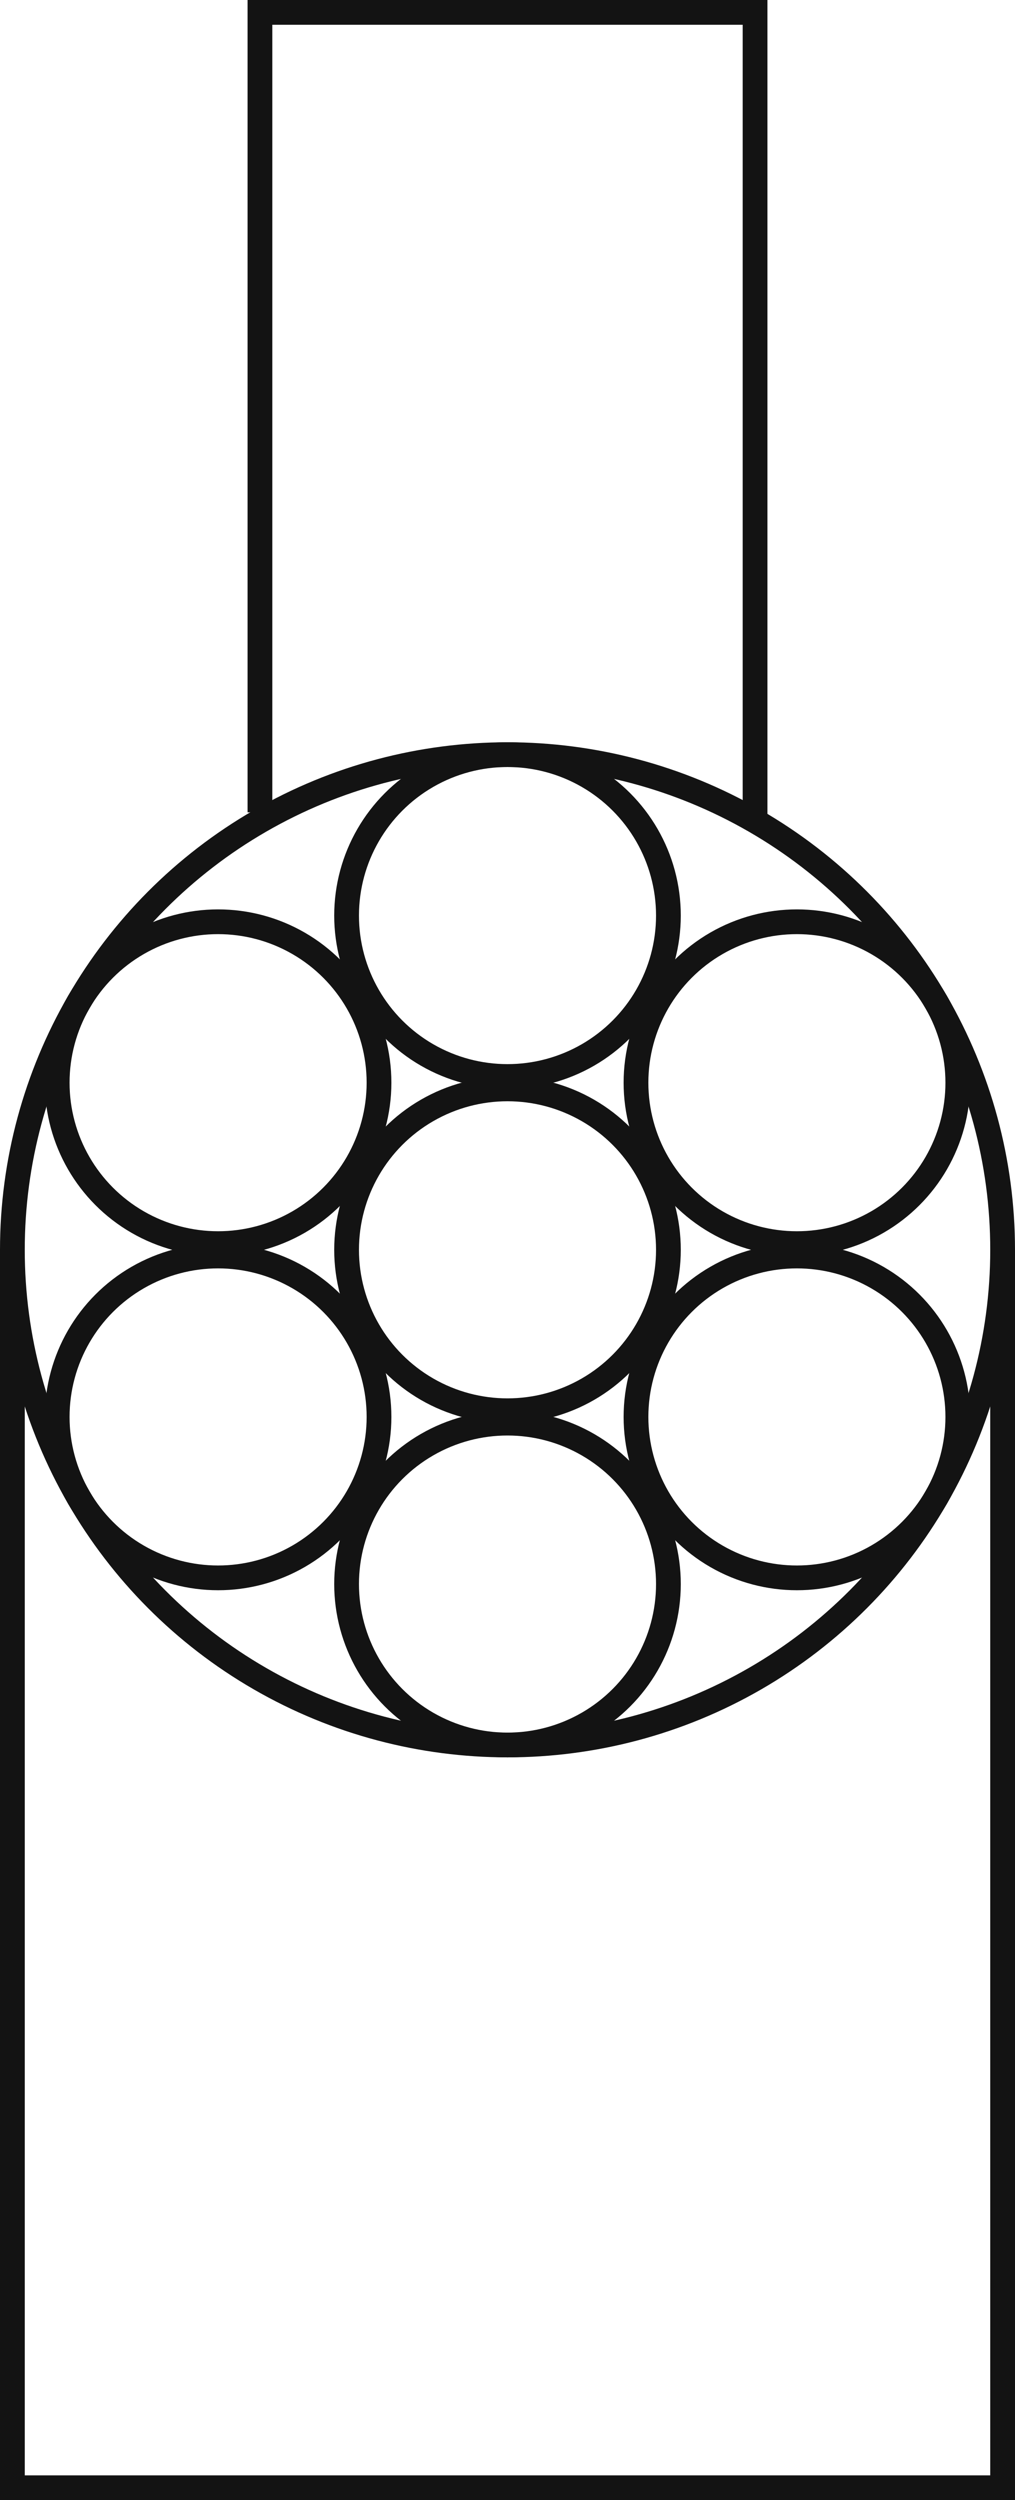
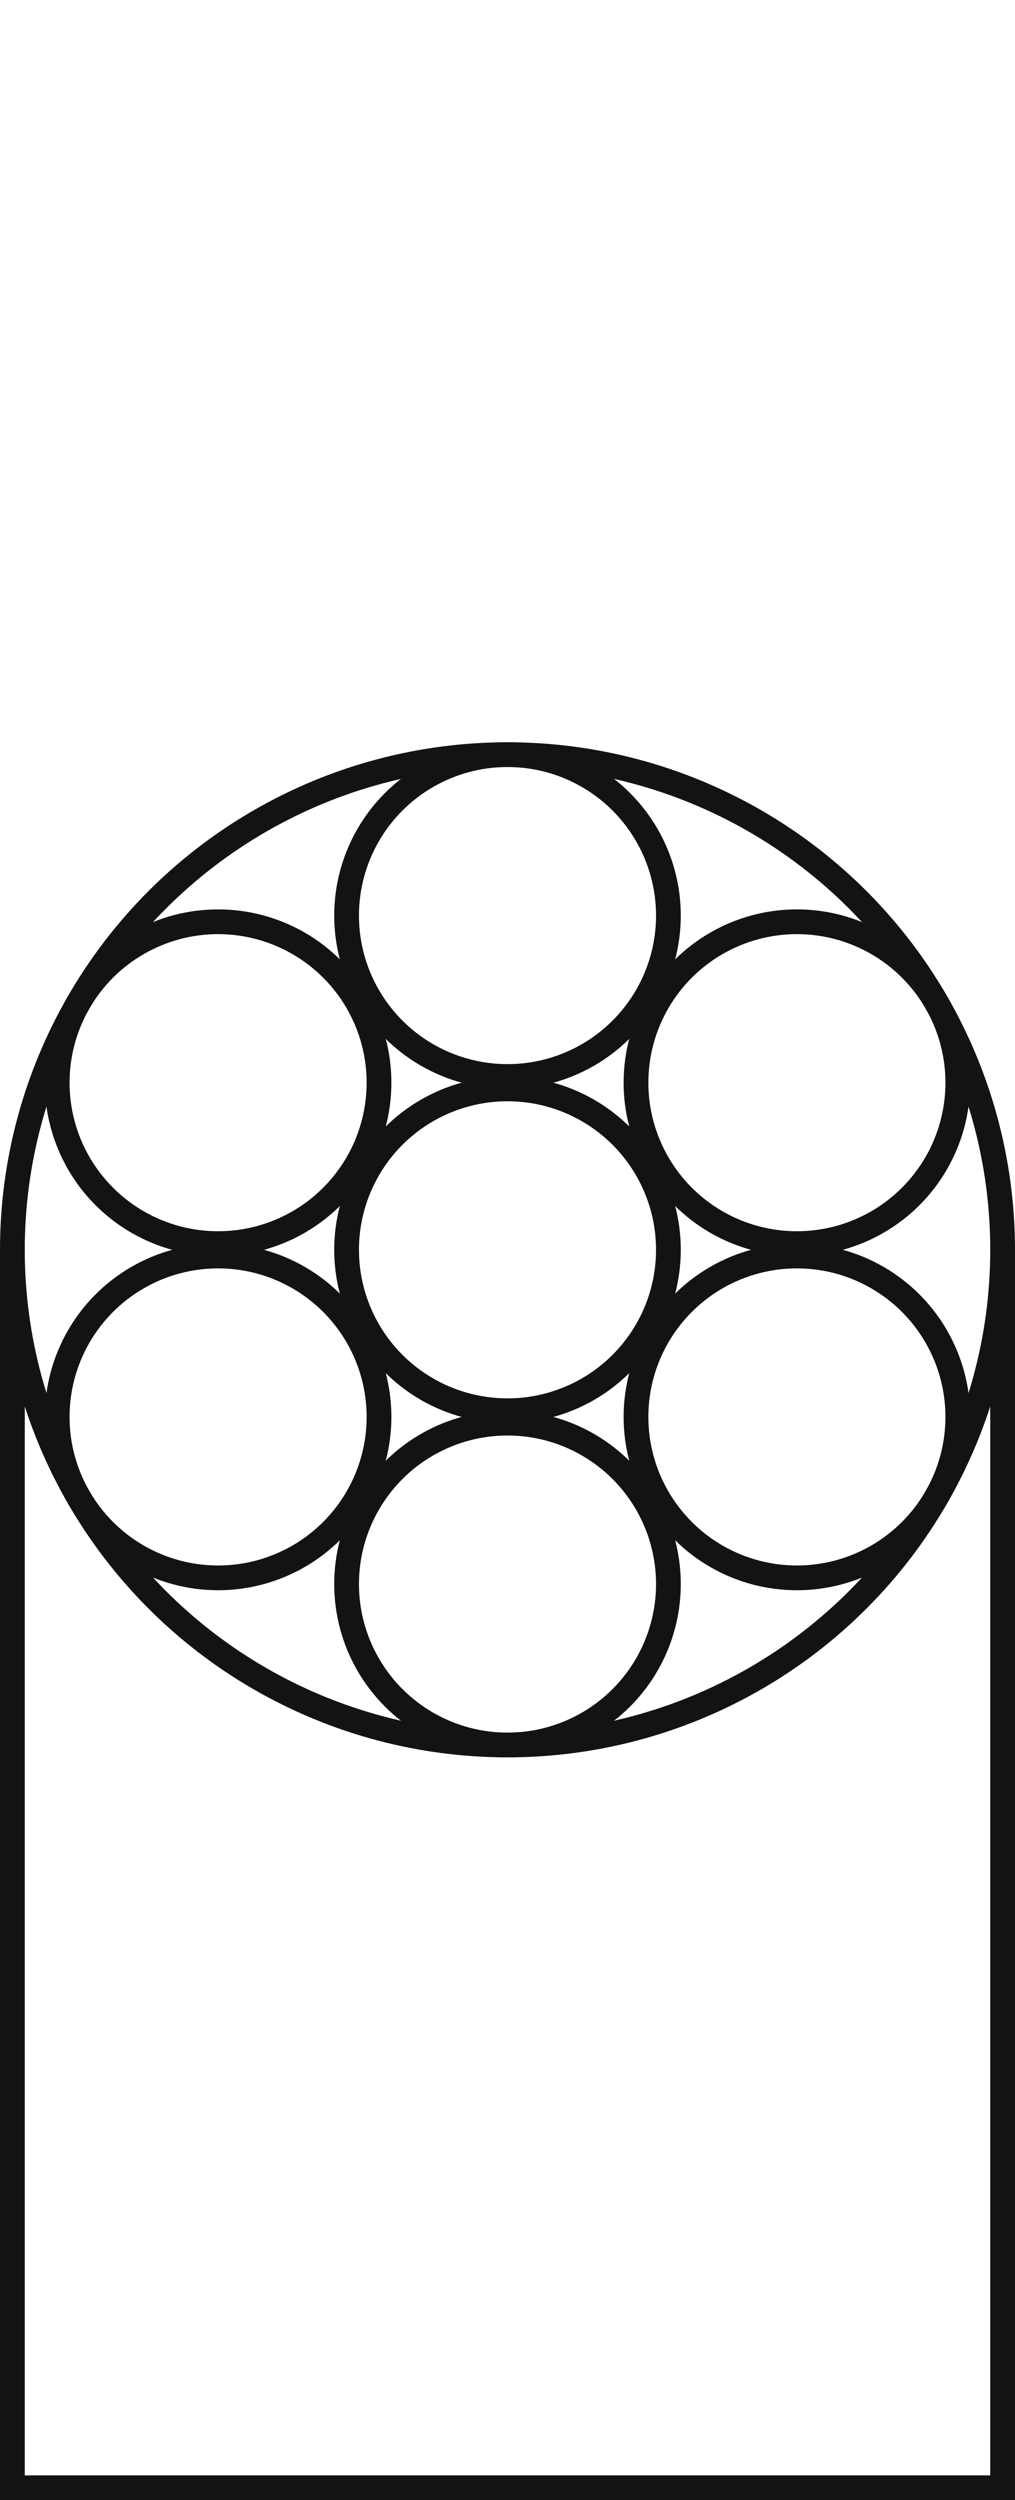
<svg xmlns="http://www.w3.org/2000/svg" id="Layer_1" data-name="Layer 1" viewBox="0 0 41 100.98">
  <defs>
    <style>
      .cls-1 {
        fill: none;
        stroke: #131313;
        stroke-miterlimit: 10;
      }
    </style>
  </defs>
-   <polyline class="cls-1" points="10.5 32.81 10.5 .5 30.5 .5 30.5 33.01" />
  <circle class="cls-1" cx="20.5" cy="50.48" r="20" />
  <polyline class="cls-1" points="40.5 50.48 40.5 100.48 .5 100.48 .5 50.48" />
  <circle class="cls-1" cx="20.5" cy="50.48" r="6.5" />
  <circle class="cls-1" cx="20.5" cy="36.98" r="6.5" />
  <circle class="cls-1" cx="8.81" cy="43.73" r="6.5" />
  <circle class="cls-1" cx="8.81" cy="57.23" r="6.5" />
  <circle class="cls-1" cx="20.5" cy="63.98" r="6.5" />
  <circle class="cls-1" cx="32.19" cy="57.23" r="6.5" />
  <circle class="cls-1" cx="32.19" cy="43.73" r="6.5" />
</svg>